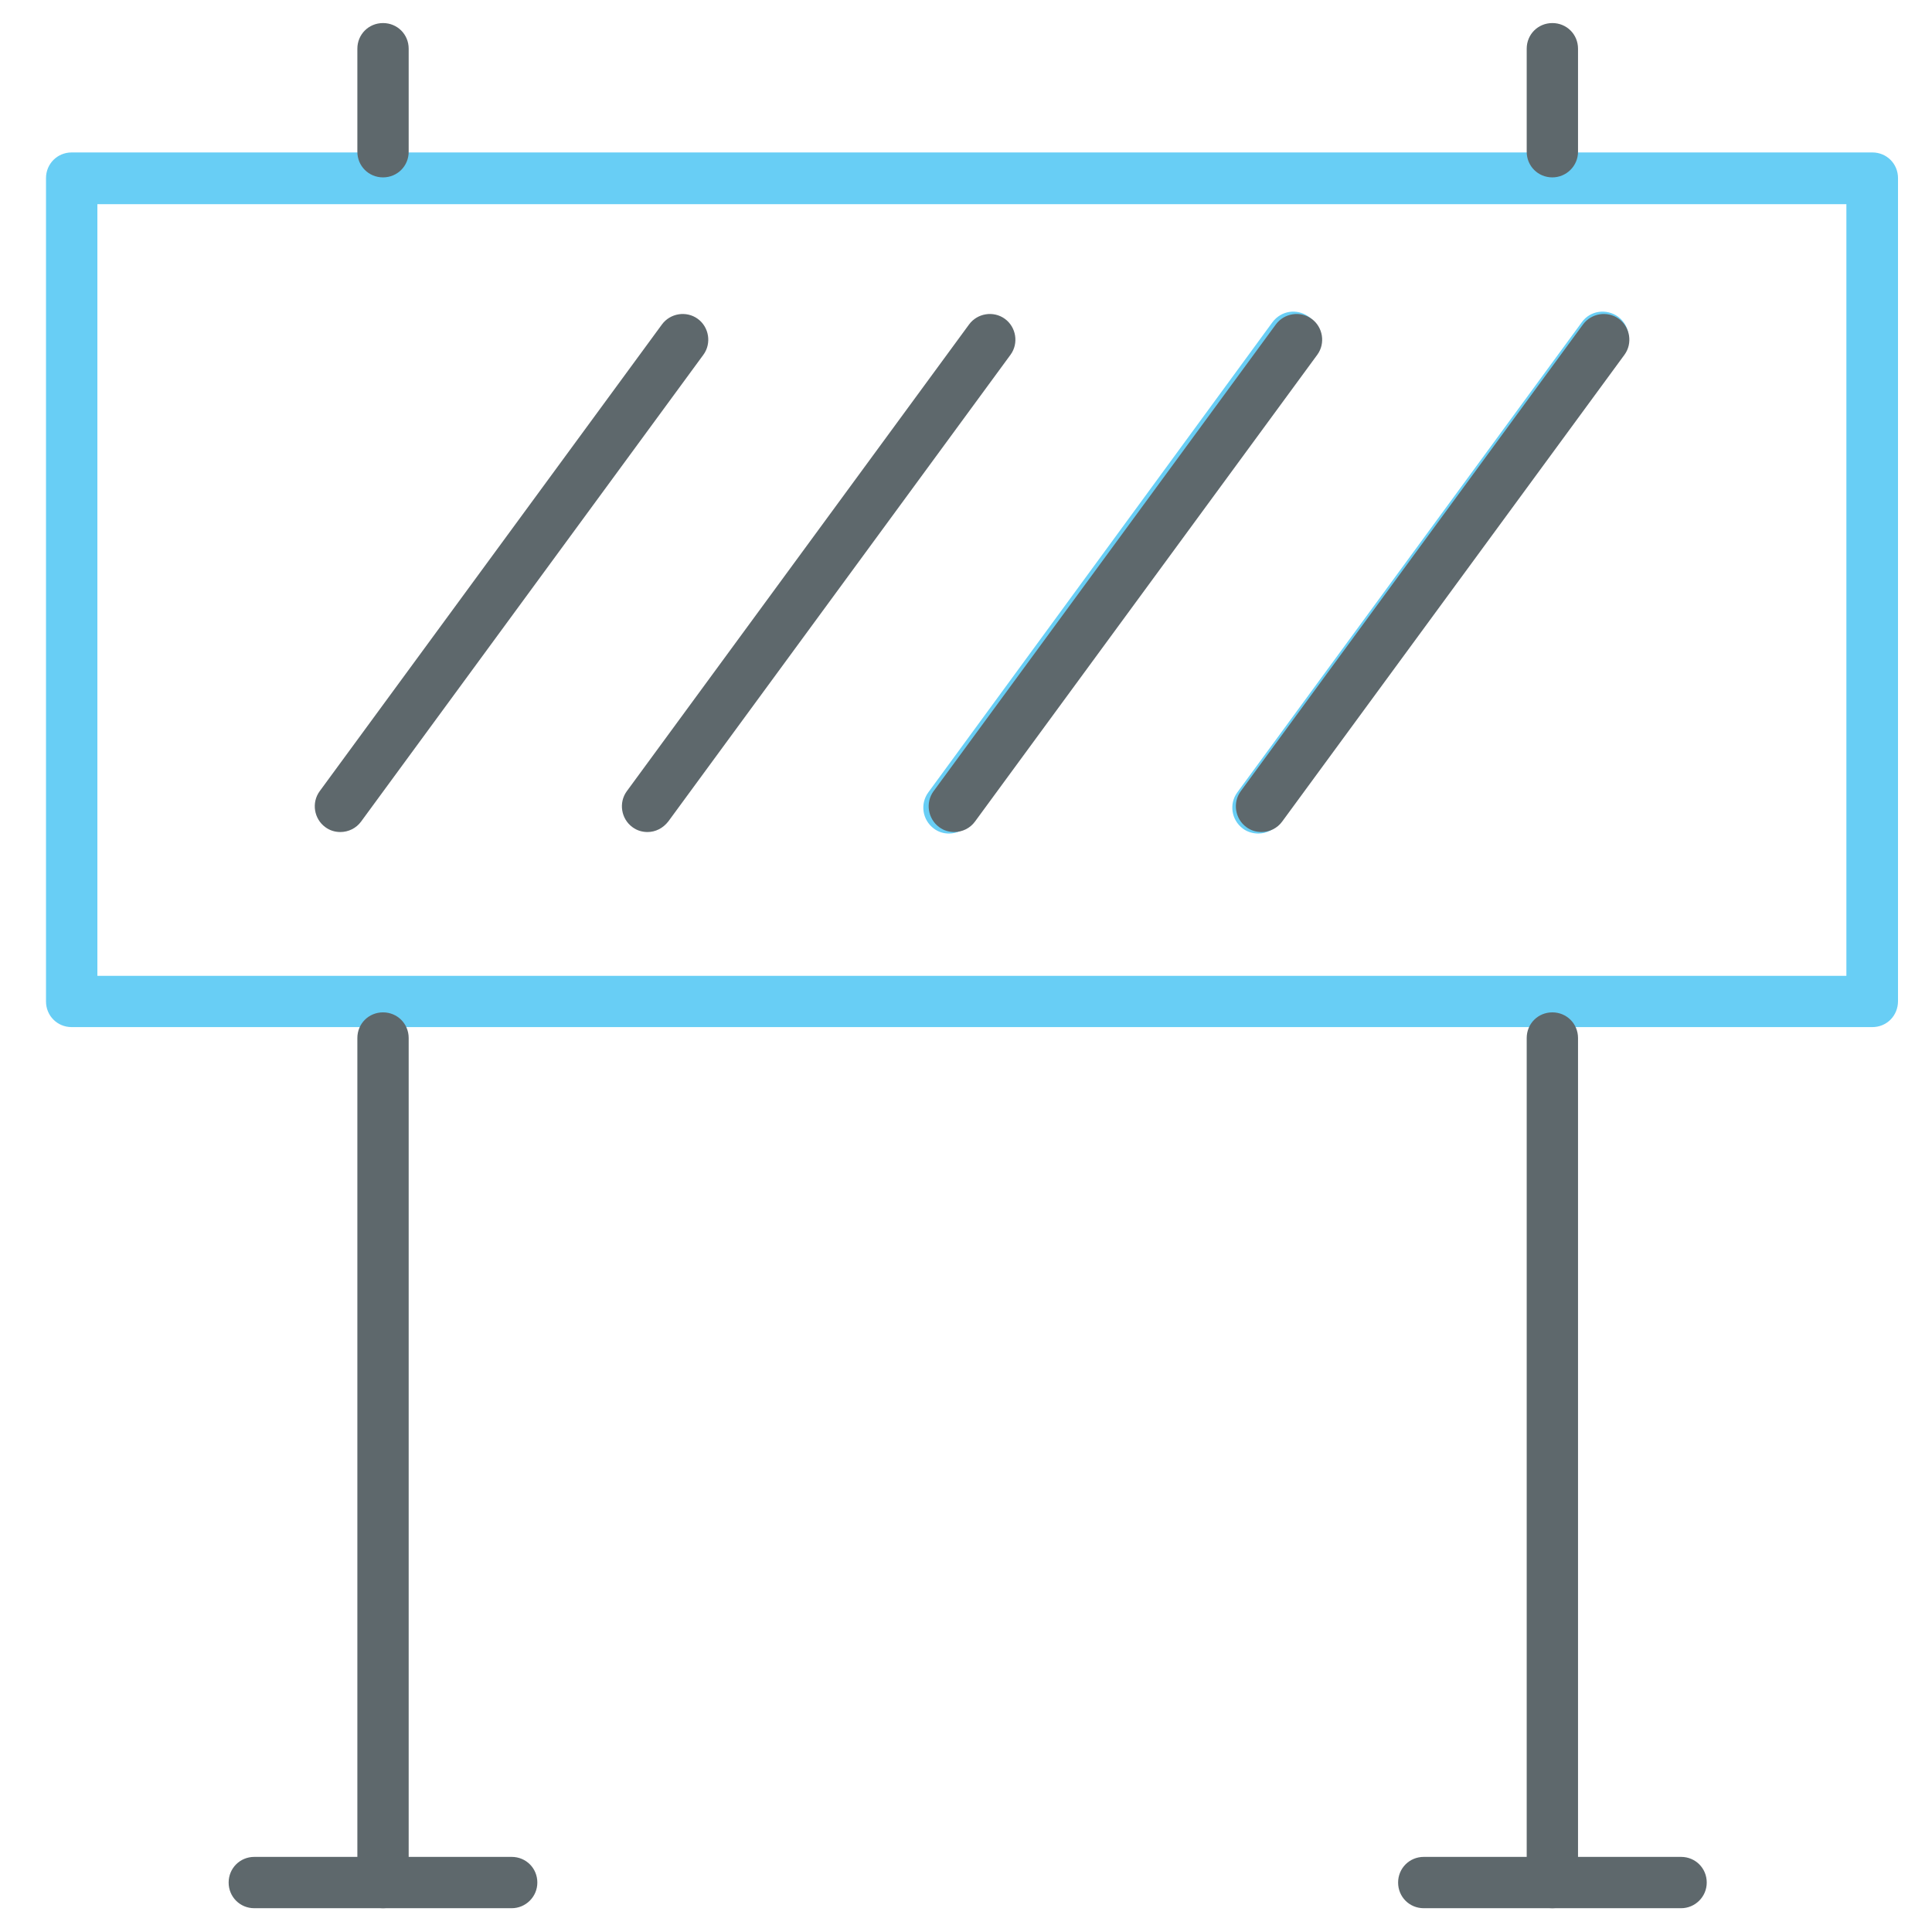
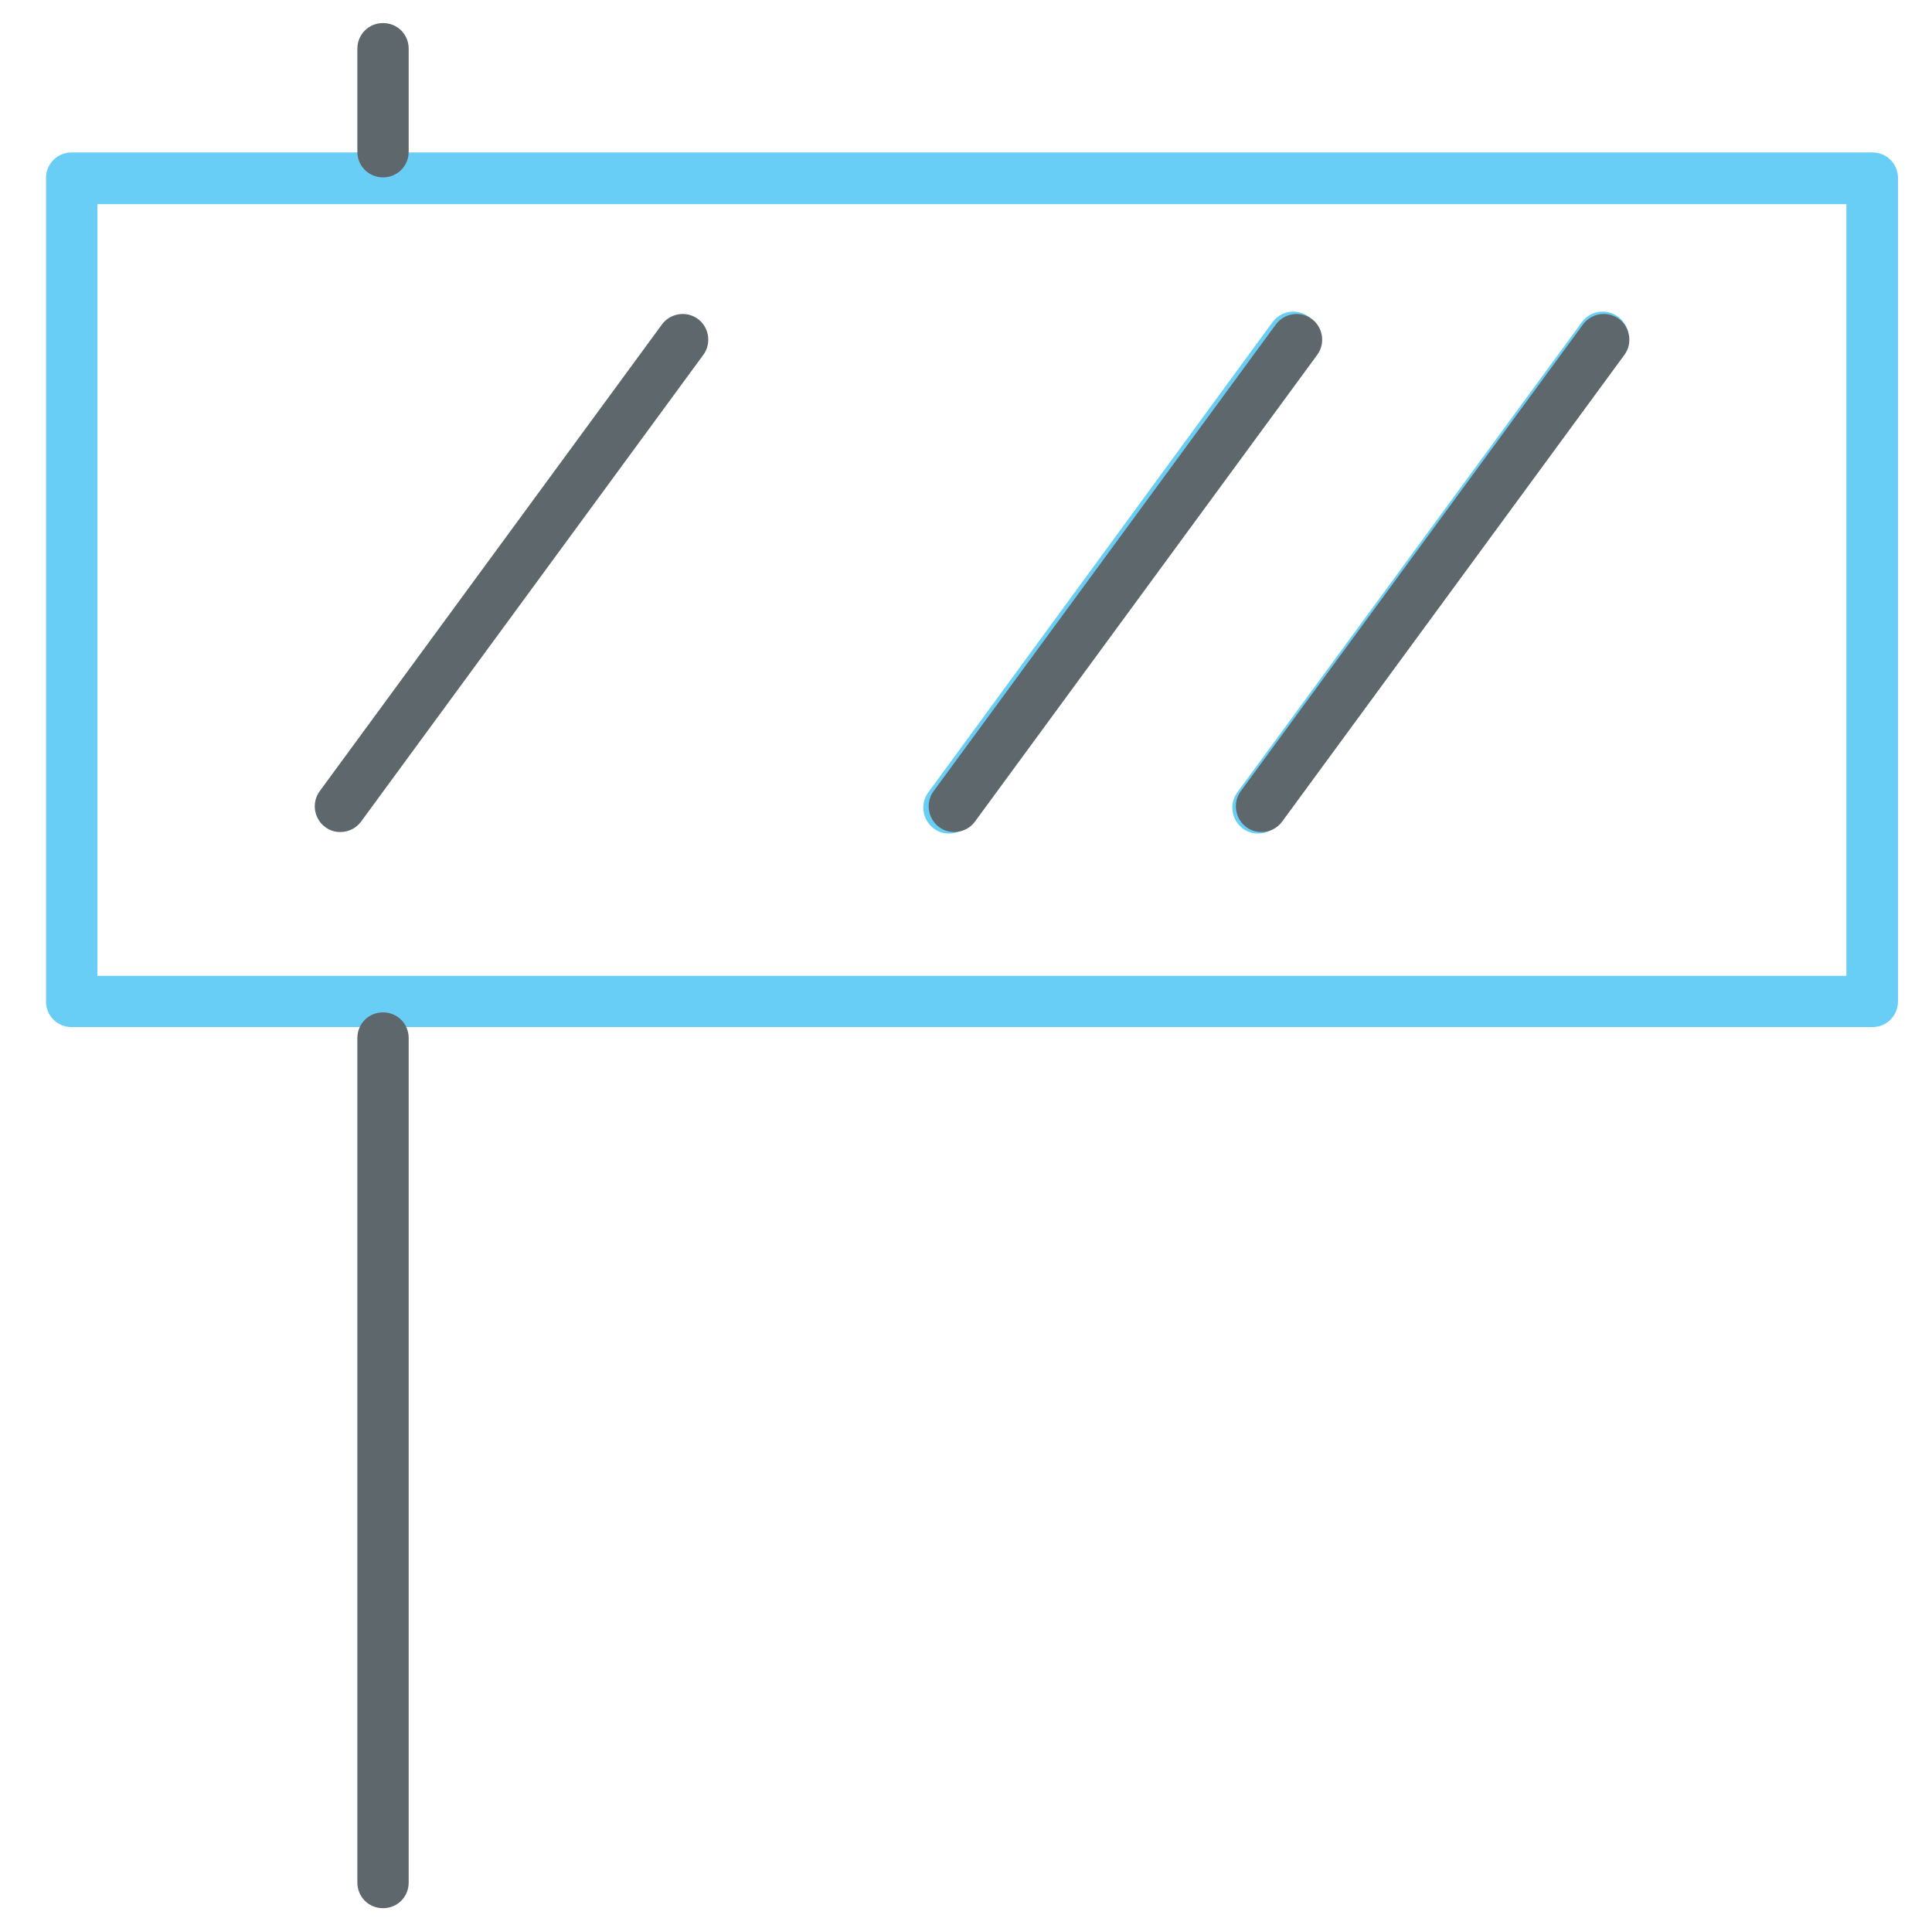
<svg xmlns="http://www.w3.org/2000/svg" version="1.1" width="32" height="32" viewBox="0 0 32 32">
  <title>maintenance</title>
  <path id="svg-ico" fill="#68cef5" d="M20.587 13.725c0.075 0.056 0.169 0.081 0.256 0.081 0.131 0 0.262-0.063 0.344-0.175l5.706-7.787c0.137-0.194 0.1-0.456-0.094-0.6-0.194-0.138-0.462-0.1-0.6 0.094l-5.706 7.787c-0.137 0.188-0.1 0.456 0.094 0.6z" />
  <path id="svg-ico" fill="#68cef5" d="M15.469 13.725c0.075 0.056 0.162 0.081 0.25 0.081 0.131 0 0.262-0.063 0.344-0.175l5.706-7.787c0.137-0.194 0.1-0.456-0.094-0.6-0.194-0.138-0.456-0.1-0.6 0.094l-5.7 7.787c-0.137 0.188-0.1 0.456 0.094 0.6z" />
  <path id="svg-ico" fill="#68cef5" d="M31.012 17.012h-29.825c-0.238 0-0.425-0.188-0.425-0.425v-13.637c0-0.237 0.188-0.425 0.425-0.425h29.825c0.238 0 0.425 0.188 0.425 0.425v13.631c0 0.244-0.188 0.431-0.425 0.431zM1.613 16.163h28.969v-12.781h-28.969v12.781z" />
  <path fill="#5e686c" d="M6.344 31.606c-0.237 0-0.425-0.188-0.425-0.425v-13.988c0-0.238 0.188-0.425 0.425-0.425s0.425 0.188 0.425 0.425v13.988c0 0.238-0.188 0.425-0.425 0.425z" />
-   <path fill="#5e686c" d="M25.712 31.606c-0.238 0-0.425-0.188-0.425-0.425v-13.988c0-0.238 0.188-0.425 0.425-0.425s0.425 0.188 0.425 0.425v13.988c0 0.238-0.194 0.425-0.425 0.425z" />
  <path fill="#5e686c" d="M6.344 2.938c-0.237 0-0.425-0.188-0.425-0.425v-1.706c0-0.238 0.188-0.425 0.425-0.425s0.425 0.187 0.425 0.425v1.706c0 0.237-0.188 0.425-0.425 0.425z" />
-   <path fill="#5e686c" d="M25.712 2.938c-0.238 0-0.425-0.188-0.425-0.425v-1.706c0-0.238 0.188-0.425 0.425-0.425s0.425 0.187 0.425 0.425v1.706c0 0.237-0.194 0.425-0.425 0.425z" />
-   <path fill="#5e686c" d="M27.844 31.606h-4.262c-0.238 0-0.425-0.188-0.425-0.425s0.188-0.425 0.425-0.425h4.262c0.238 0 0.425 0.188 0.425 0.425s-0.194 0.425-0.425 0.425z" />
-   <path fill="#5e686c" d="M8.475 31.606h-4.263c-0.237 0-0.425-0.188-0.425-0.425s0.188-0.425 0.425-0.425h4.263c0.238 0 0.425 0.188 0.425 0.425s-0.194 0.425-0.425 0.425z" />
  <path fill="#5e686c" d="M20.894 13.781c-0.087 0-0.175-0.025-0.25-0.081-0.188-0.137-0.231-0.406-0.094-0.594l5.669-7.731c0.137-0.188 0.406-0.231 0.594-0.094s0.231 0.406 0.094 0.594l-5.669 7.731c-0.081 0.113-0.212 0.175-0.344 0.175z" />
  <path fill="#5e686c" d="M15.806 13.781c-0.088 0-0.175-0.025-0.25-0.081-0.188-0.137-0.231-0.406-0.094-0.594l5.669-7.731c0.137-0.188 0.406-0.231 0.594-0.094s0.231 0.406 0.094 0.594l-5.669 7.731c-0.081 0.113-0.213 0.175-0.344 0.175z" />
-   <path fill="#5e686c" d="M10.725 13.781c-0.088 0-0.175-0.025-0.25-0.081-0.188-0.137-0.231-0.406-0.094-0.594l5.669-7.731c0.137-0.188 0.406-0.231 0.594-0.094s0.231 0.406 0.094 0.594l-5.669 7.731c-0.088 0.113-0.213 0.175-0.344 0.175z" />
  <path fill="#5e686c" d="M5.638 13.781c-0.088 0-0.175-0.025-0.25-0.081-0.188-0.137-0.231-0.406-0.094-0.594l5.669-7.731c0.137-0.188 0.406-0.231 0.594-0.094s0.231 0.406 0.094 0.594l-5.669 7.731c-0.081 0.113-0.213 0.175-0.344 0.175z" />
</svg>